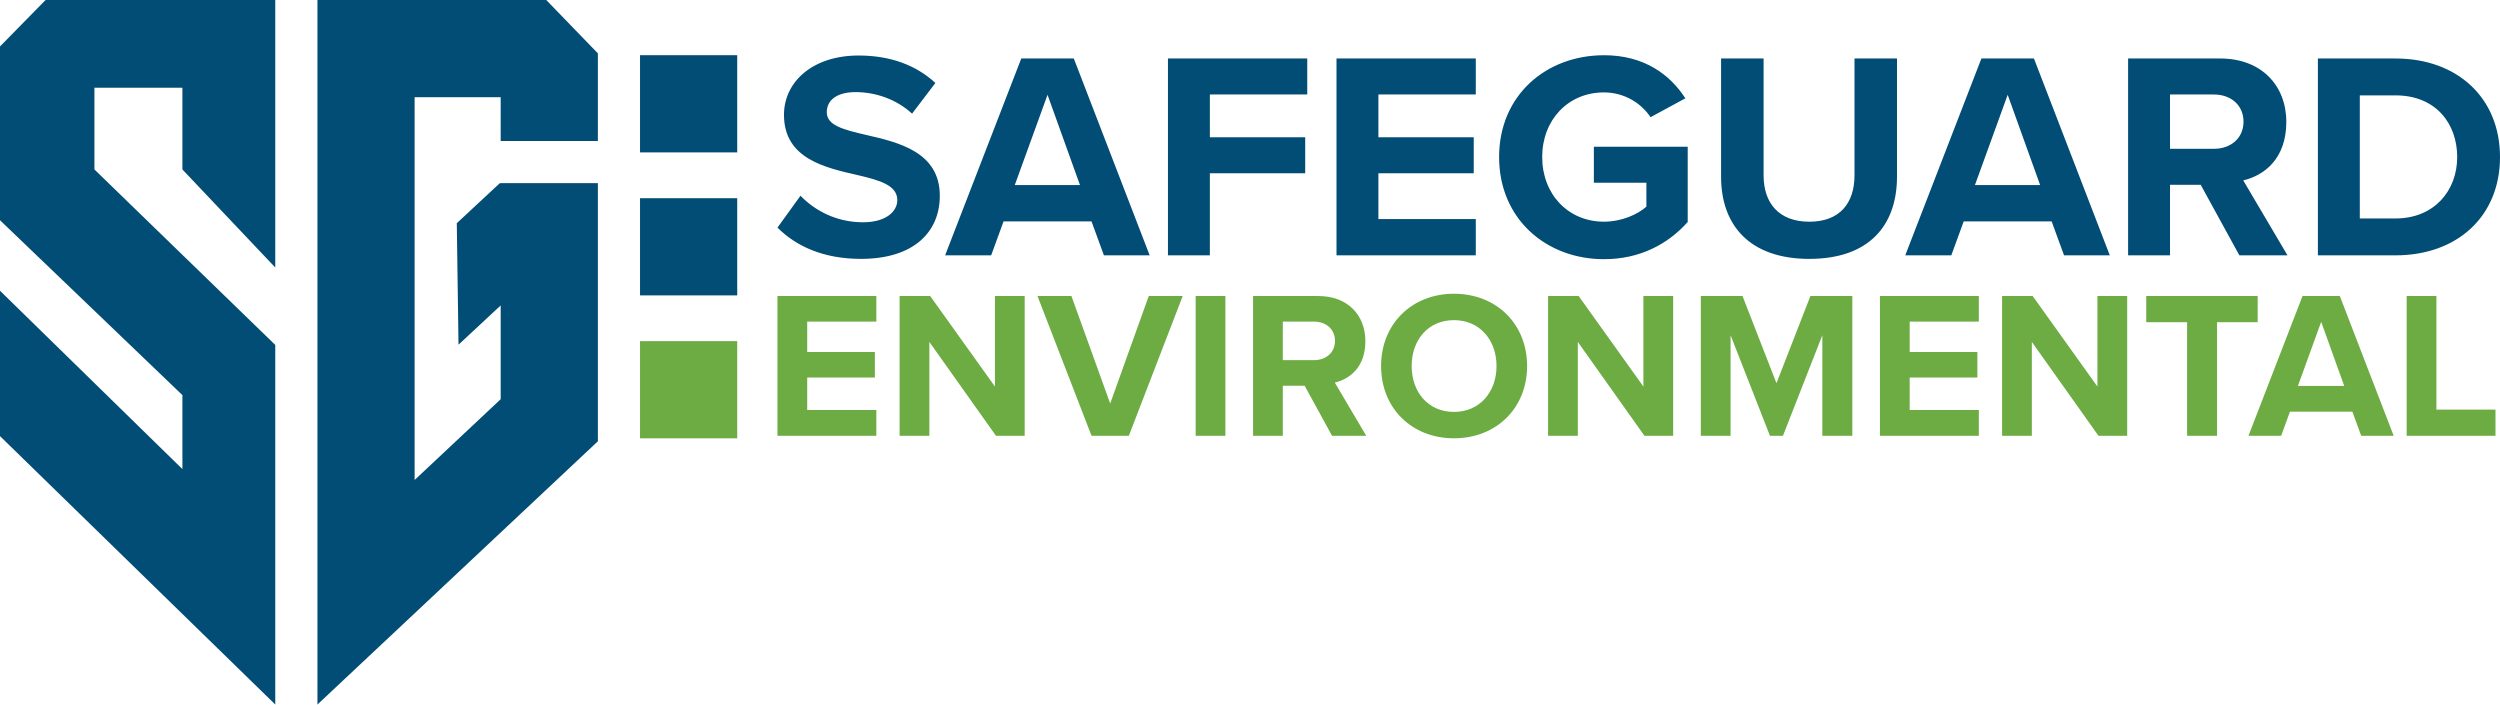
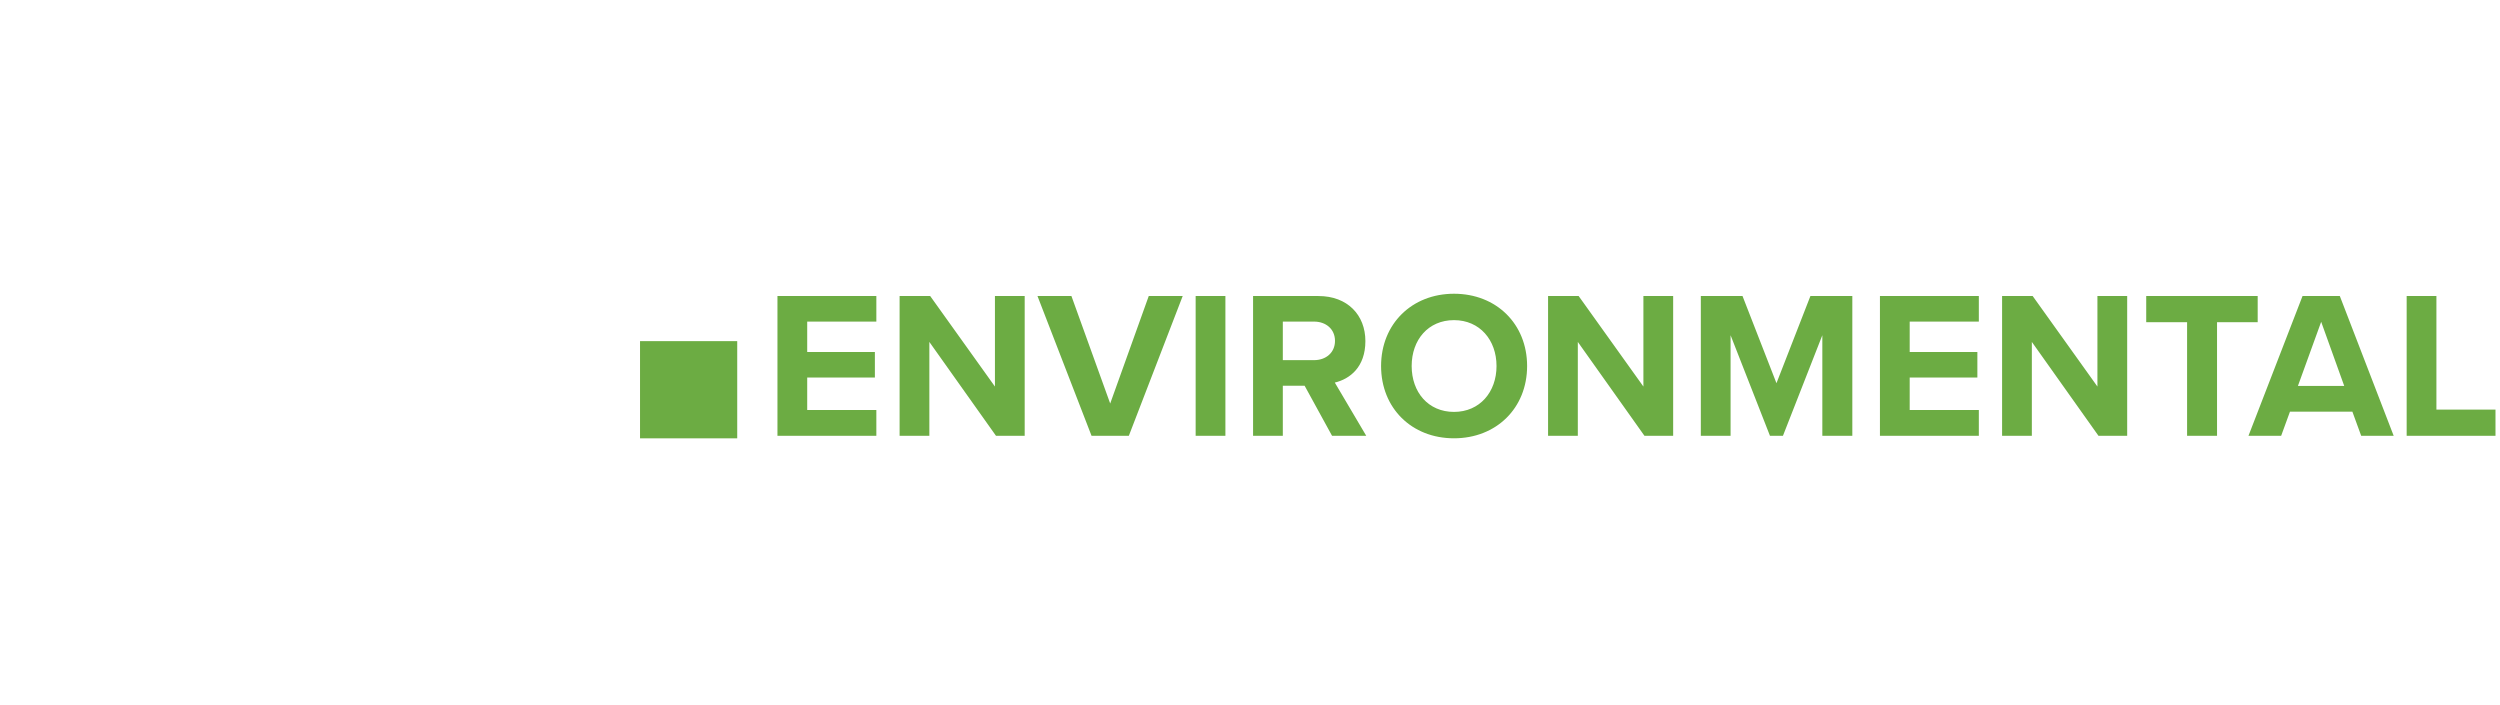
<svg xmlns="http://www.w3.org/2000/svg" id="Layer_1" viewBox="0 0 1264.48 356.34">
  <defs>
    <style>      .st0 {        fill: #6cac43;      }      .st1 {        fill: #024d75;      }    </style>
  </defs>
-   <path class="st1" d="M404.88,98.99c7.02,7.31,17.91,13.44,31.65,13.44,11.64,0,17.32-5.52,17.32-11.2,0-7.46-8.66-10-20.15-12.69-16.27-3.73-37.17-8.21-37.17-30.45,0-16.57,14.33-30.01,37.77-30.01,15.82,0,28.96,4.78,38.81,13.88l-11.79,15.53c-8.06-7.46-18.81-10.9-28.51-10.9s-14.63,4.18-14.63,10.15c0,6.72,8.36,8.81,19.85,11.5,16.42,3.73,37.32,8.66,37.32,30.75,0,18.21-12.99,31.95-39.86,31.95-19.11,0-32.84-6.42-42.25-15.82l11.64-16.12ZM558.35,129.15l-6.27-17.17h-44.49l-6.27,17.17h-23.29l38.52-99.57h26.57l38.37,99.57h-23.14ZM529.83,47.94l-16.57,45.68h32.99l-16.42-45.68ZM590.74,129.15V29.58h70.46v18.21h-49.26v21.65h48.22v18.21h-48.22v41.5h-21.2ZM675.99,129.15V29.58h70.46v18.21h-49.26v21.65h48.22v18.21h-48.22v23.14h49.26v18.36h-70.46ZM811.24,27.93c20.6,0,33.59,10,41.2,21.8l-17.62,9.55c-4.63-7.02-13.14-12.54-23.59-12.54-18.06,0-31.2,13.88-31.2,32.69s13.14,32.69,31.2,32.69c9.11,0,17.17-3.73,21.5-7.61v-12.09h-26.57v-18.21h47.47v38.07c-10.15,11.35-24.33,18.81-42.4,18.81-29.11,0-53-20.3-53-51.65s23.89-51.5,53-51.5ZM870.51,29.58h21.5v59.12c0,13.88,7.61,23.44,23.14,23.44s22.84-9.55,22.84-23.44V29.58h21.5v59.71c0,24.78-14.18,41.65-44.34,41.65s-44.64-17.02-44.64-41.5V29.58ZM1043.98,129.15l-6.27-17.17h-44.49l-6.27,17.17h-23.29l38.52-99.57h26.57l38.37,99.57h-23.14ZM1015.47,47.94l-16.57,45.68h32.99l-16.42-45.68ZM1132.66,129.15l-19.56-35.68h-15.52v35.68h-21.2V29.58h46.58c20.75,0,33.44,13.58,33.44,32.1s-11.05,27.02-21.79,29.56l22.39,37.92h-24.33ZM1119.82,47.79h-22.24v27.47h22.24c8.51,0,14.93-5.37,14.93-13.73s-6.42-13.73-14.93-13.73ZM1172.37,129.15V29.58h39.26c31.2,0,52.85,19.85,52.85,49.86s-21.65,49.71-52.85,49.71h-39.26ZM1193.57,110.49h18.06c19.71,0,31.2-14.18,31.2-31.05s-10.75-31.2-31.2-31.2h-18.06v62.25ZM276.29,0h-115.73v356.34l141.84-133.14V92.63h-49.16v.05h-.47l-21.73,20.22.87,61.44,21.33-19.85v47.43l-43.53,40.86V49.16h43.53v22.15h49.16V26.98L276.29,0ZM23.06,0L0,23.5v87.89l92.26,88.46v37.42L.98,148.02l-.98-.96v73.53l139.23,135.75v-181.87L47.76,85.71v-41.33h44.5v41.33l28.86,30.47,18.11,19.13V0H23.06ZM323.72,27.93v49.16h49.16V27.93h-49.16ZM323.72,100.24v49.16h49.16v-49.16h-49.16Z" />
  <path class="st0" d="M393.23,220.42v-70.69h50.02v12.93h-34.97v15.37h34.23v12.93h-34.23v16.43h34.97v13.04h-50.02ZM503.76,220.42l-33.7-47.48v47.48h-15.05v-70.69h15.47l32.75,45.78v-45.78h15.05v70.69h-14.52ZM552.09,220.42l-27.34-70.69h17.17l19.61,54.37,19.5-54.37h17.17l-27.24,70.69h-18.86ZM604.75,220.42v-70.69h15.05v70.69h-15.05ZM673.74,220.42l-13.88-25.33h-11.02v25.33h-15.05v-70.69h33.07c14.73,0,23.74,9.64,23.74,22.79s-7.84,19.18-15.47,20.98l15.9,26.92h-17.27ZM664.63,162.66h-15.79v19.5h15.79c6.04,0,10.6-3.82,10.6-9.75s-4.56-9.75-10.6-9.75ZM735.42,148.57c21.41,0,36.98,15.26,36.98,36.56s-15.58,36.56-36.98,36.56-36.88-15.26-36.88-36.56,15.58-36.56,36.88-36.56ZM735.42,161.92c-13.04,0-21.41,9.96-21.41,23.21s8.37,23.21,21.41,23.21,21.51-10.07,21.51-23.21-8.48-23.21-21.51-23.21ZM831.75,220.42l-33.7-47.48v47.48h-15.05v-70.69h15.47l32.75,45.78v-45.78h15.05v70.69h-14.52ZM921.72,220.42v-50.87l-19.92,50.87h-6.57l-19.92-50.87v50.87h-15.05v-70.69h21.09l17.17,44.09,17.17-44.09h21.2v70.69h-15.16ZM950.86,220.42v-70.69h50.02v12.93h-34.97v15.37h34.23v12.93h-34.23v16.43h34.97v13.04h-50.02ZM1061.39,220.42l-33.7-47.48v47.48h-15.05v-70.69h15.47l32.75,45.78v-45.78h15.05v70.69h-14.52ZM1106.21,220.42v-57.44h-20.67v-13.25h56.38v13.25h-20.56v57.44h-15.15ZM1194.27,220.42l-4.45-12.19h-31.58l-4.45,12.19h-16.53l27.34-70.69h18.86l27.24,70.69h-16.42ZM1174.03,162.77l-11.76,32.43h23.42l-11.66-32.43ZM1217.27,220.42v-70.69h15.05v57.44h29.88v13.25h-44.93ZM323.72,172.54v49.16h49.16v-49.16h-49.16Z" />
</svg>